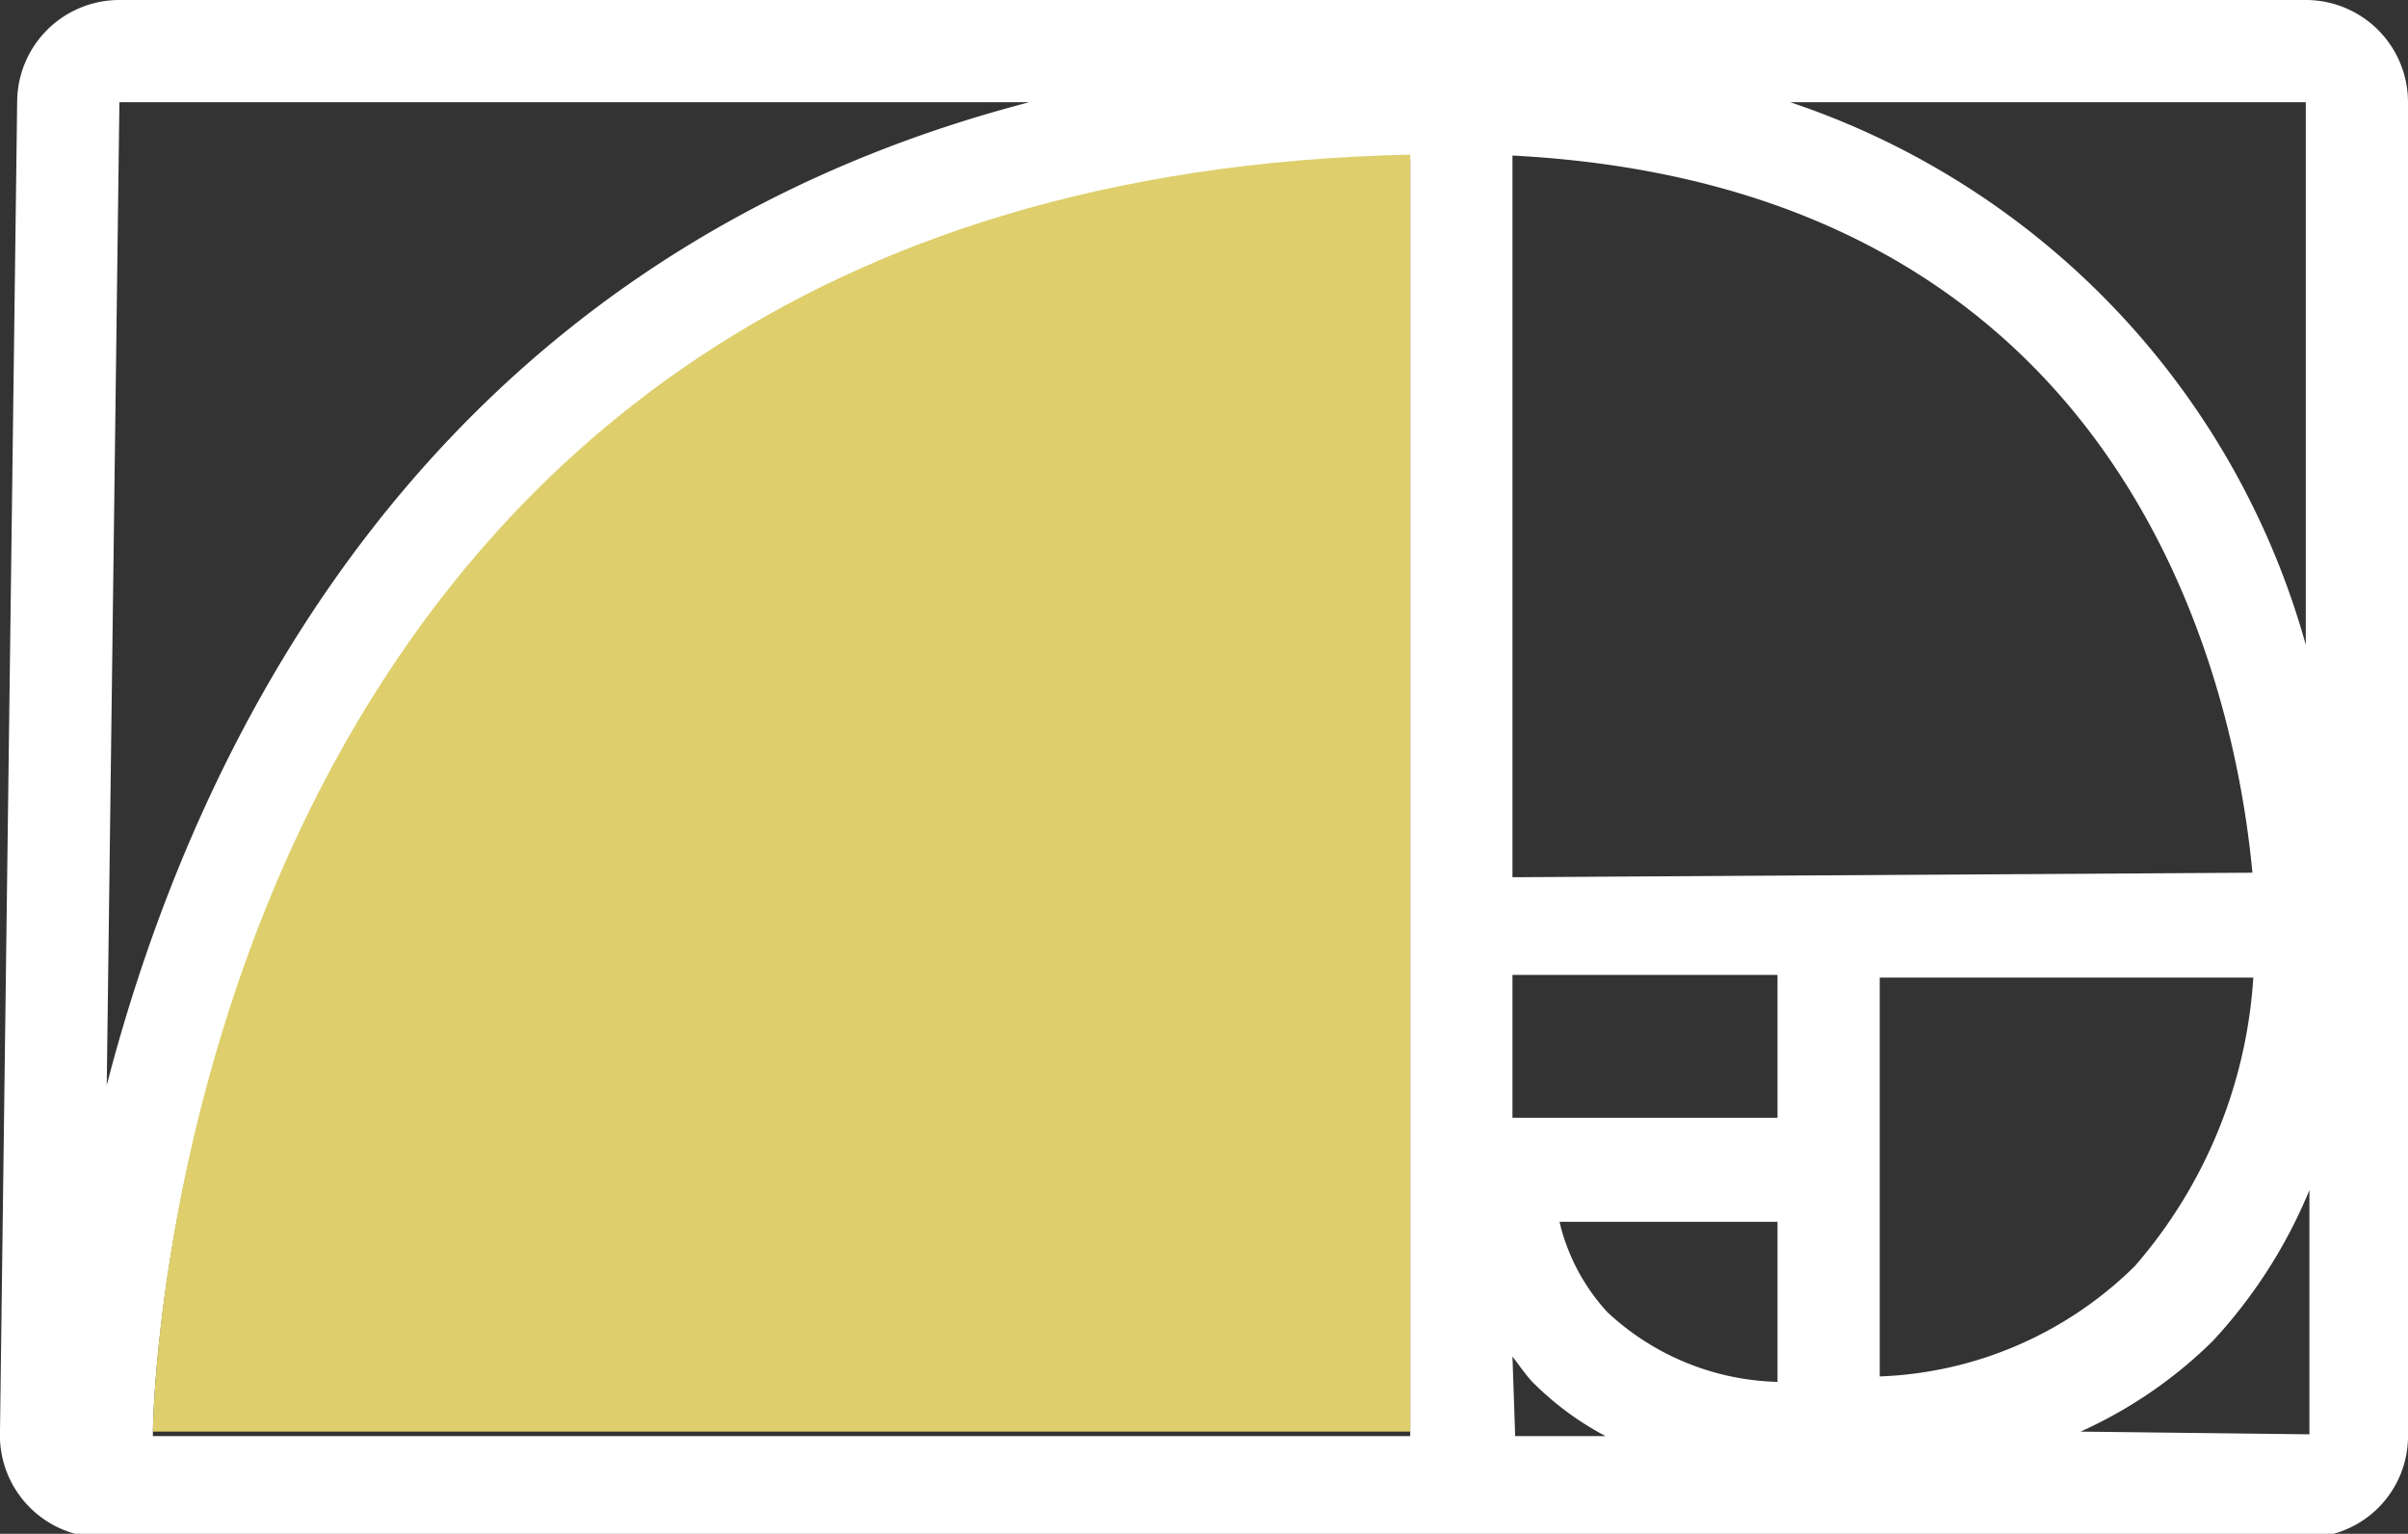
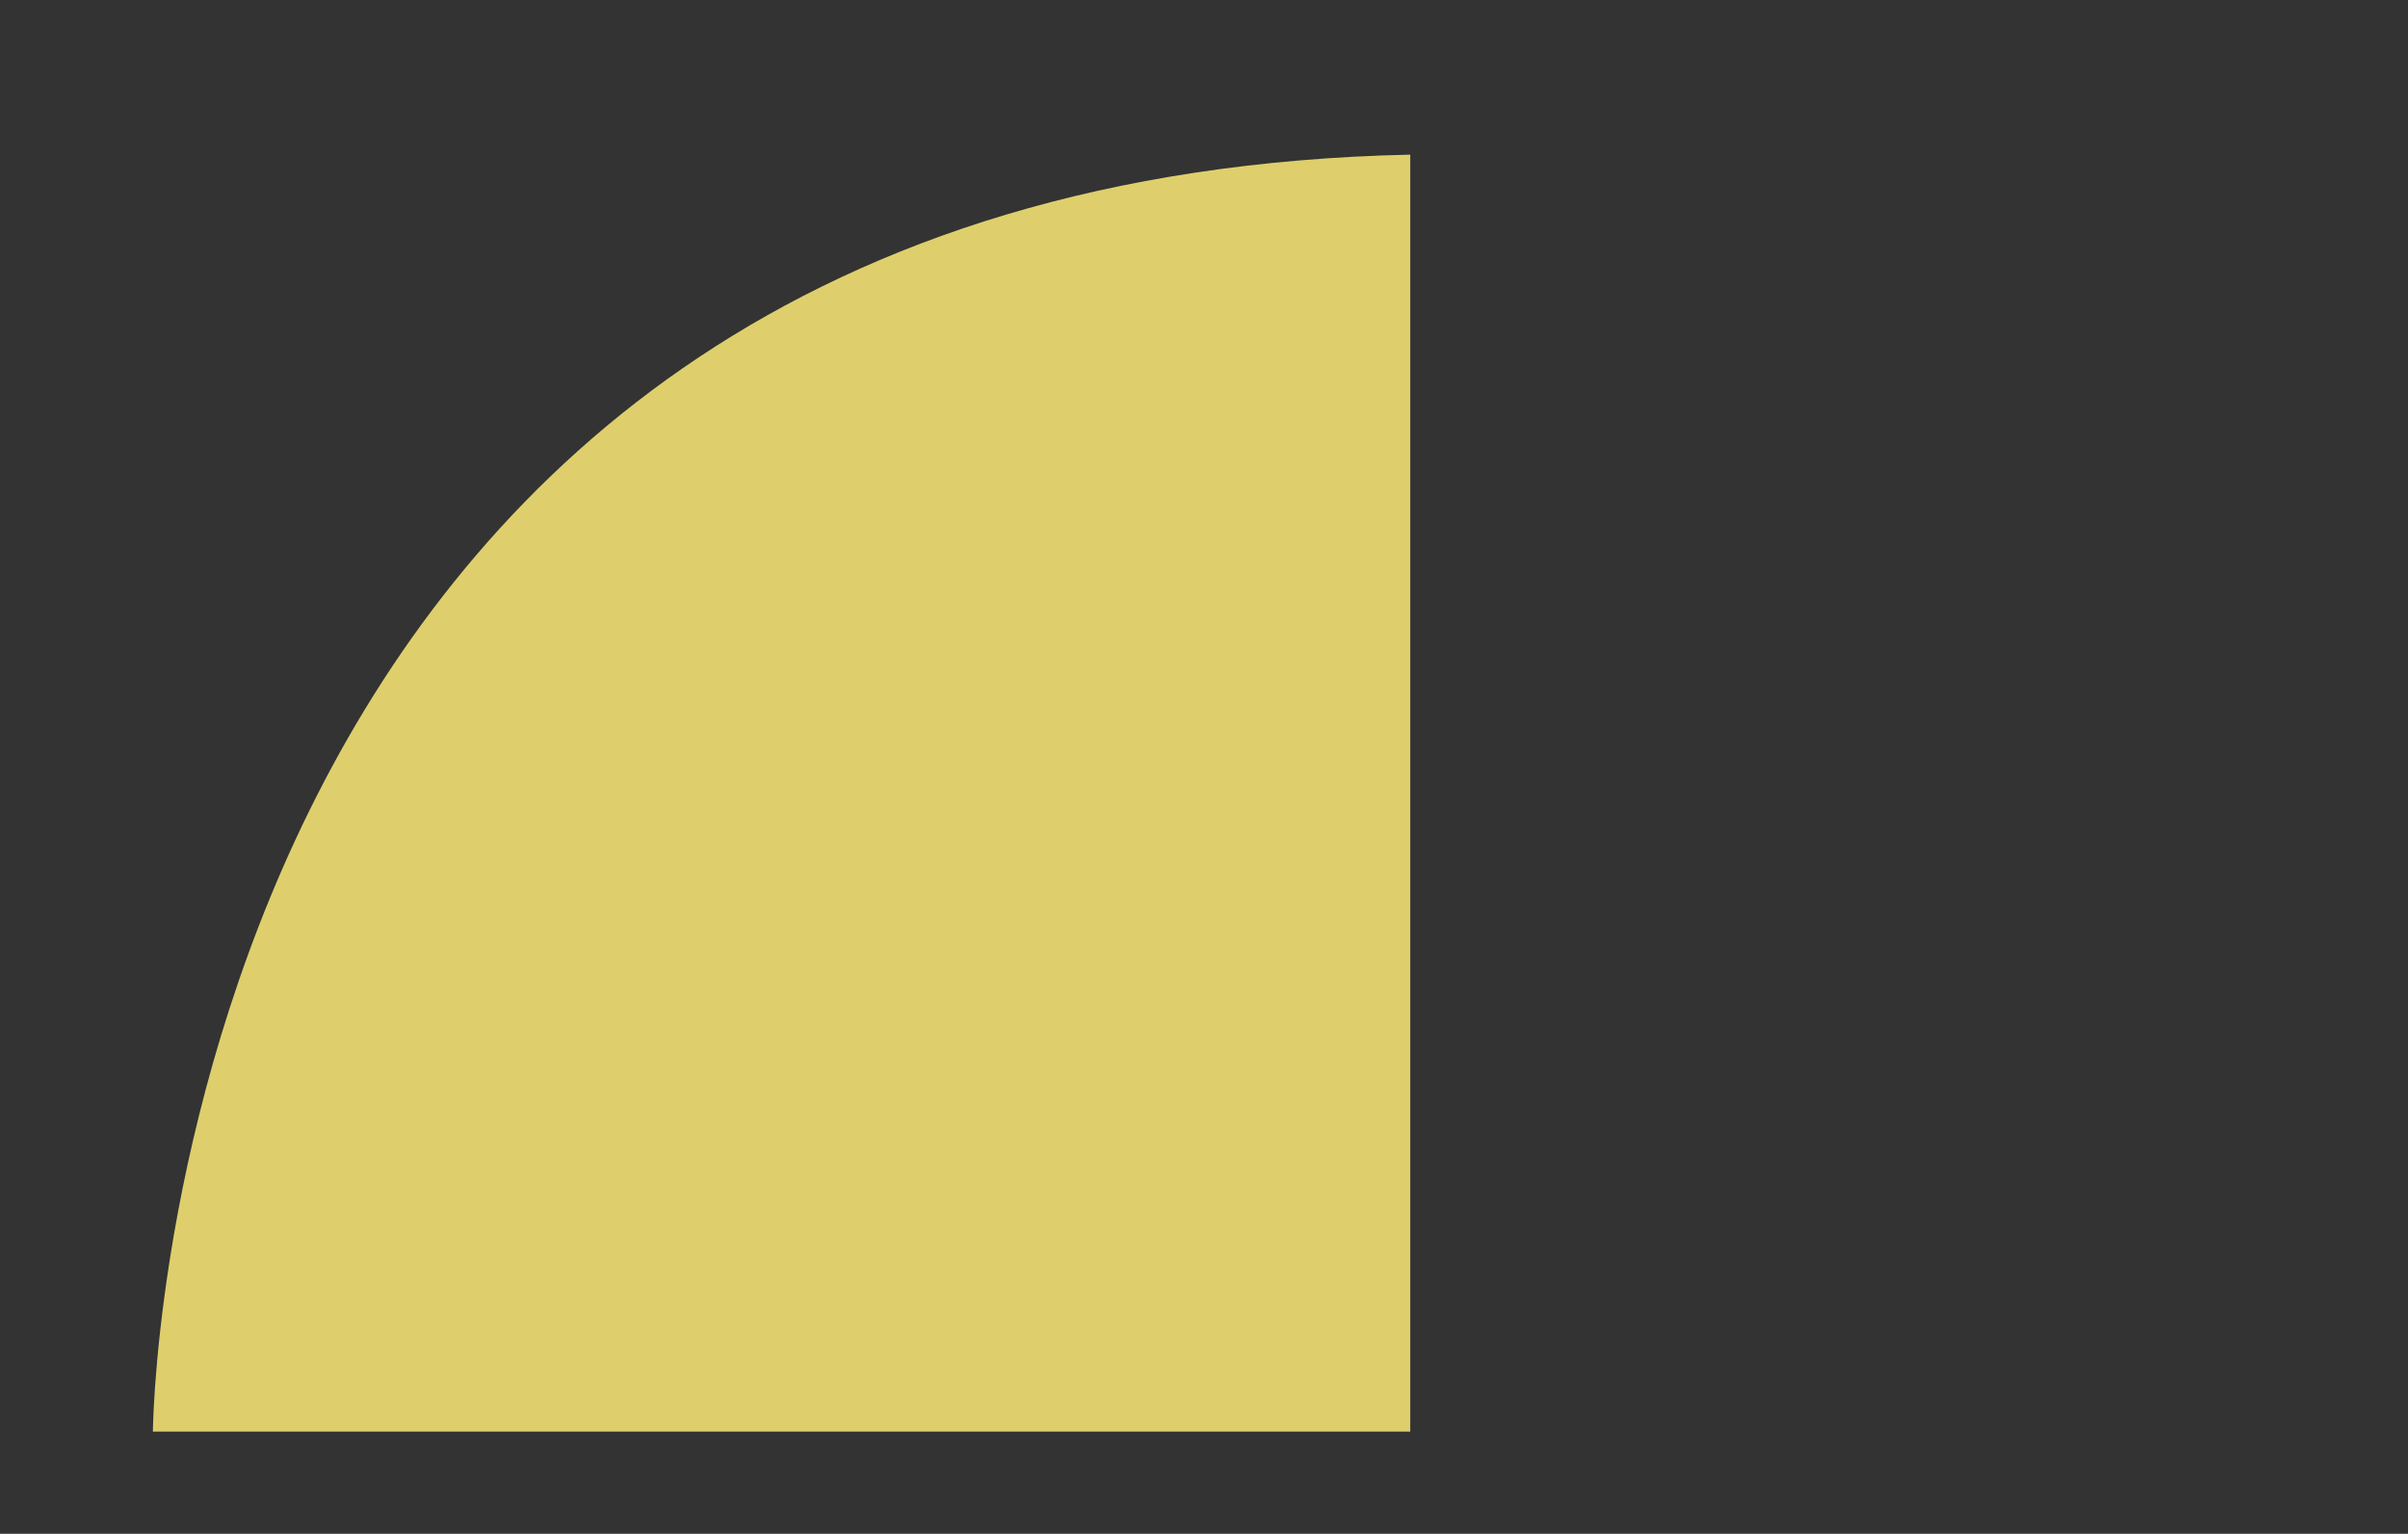
<svg xmlns="http://www.w3.org/2000/svg" viewBox="0 0 26.62 16.96">
  <rect x="0" y="0" width="26.62" height="16.96" fill="#333333" stroke="none" />
  <defs>
    <style>.cls-1{fill:#fff;}.cls-2{fill:#decf6c;}</style>
  </defs>
  <g id="Réteg_2" data-name="Réteg 2">
    <g id="Réteg_1" data-name="Réteg 1">
-       <path class="cls-1" d="M23,15.83a5,5,0,0,0,1.46-1,5.56,5.56,0,0,0,1.07-1.67v2.7ZM11.38,1.13C4.73,2.86,2.16,8.22,1.18,12L1.32,1.13Zm14.11,6a8.83,8.83,0,0,0-5.7-6h5.7Zm-4.71,3.68h4.13A5.38,5.38,0,0,1,23.6,14a4.23,4.23,0,0,1-2.82,1.22ZM16.72,15c.07.09.13.18.21.27a3.31,3.31,0,0,0,.82.61h-1Zm-1.13.88H1.69c0-.64.41-13.84,13.9-14.12Zm1.13-6.18V1.72c6.91.36,8,6,8.18,7.93Zm2.93,2.66H16.72V10.78h2.93Zm0,2.92a2.86,2.86,0,0,1-1.88-.77,2.23,2.23,0,0,1-.53-1h2.41ZM25.49,0H1.32A1.13,1.13,0,0,0,.19,1.11L0,15.82A1.13,1.13,0,0,0,1.13,17H25.49a1.12,1.12,0,0,0,1.13-1.13V1.13A1.13,1.13,0,0,0,25.49,0" />
      <path class="cls-2" d="M1.69,15.83h13.9V1.71C2.1,2,1.7,15.19,1.69,15.83" />
    </g>
  </g>
</svg>